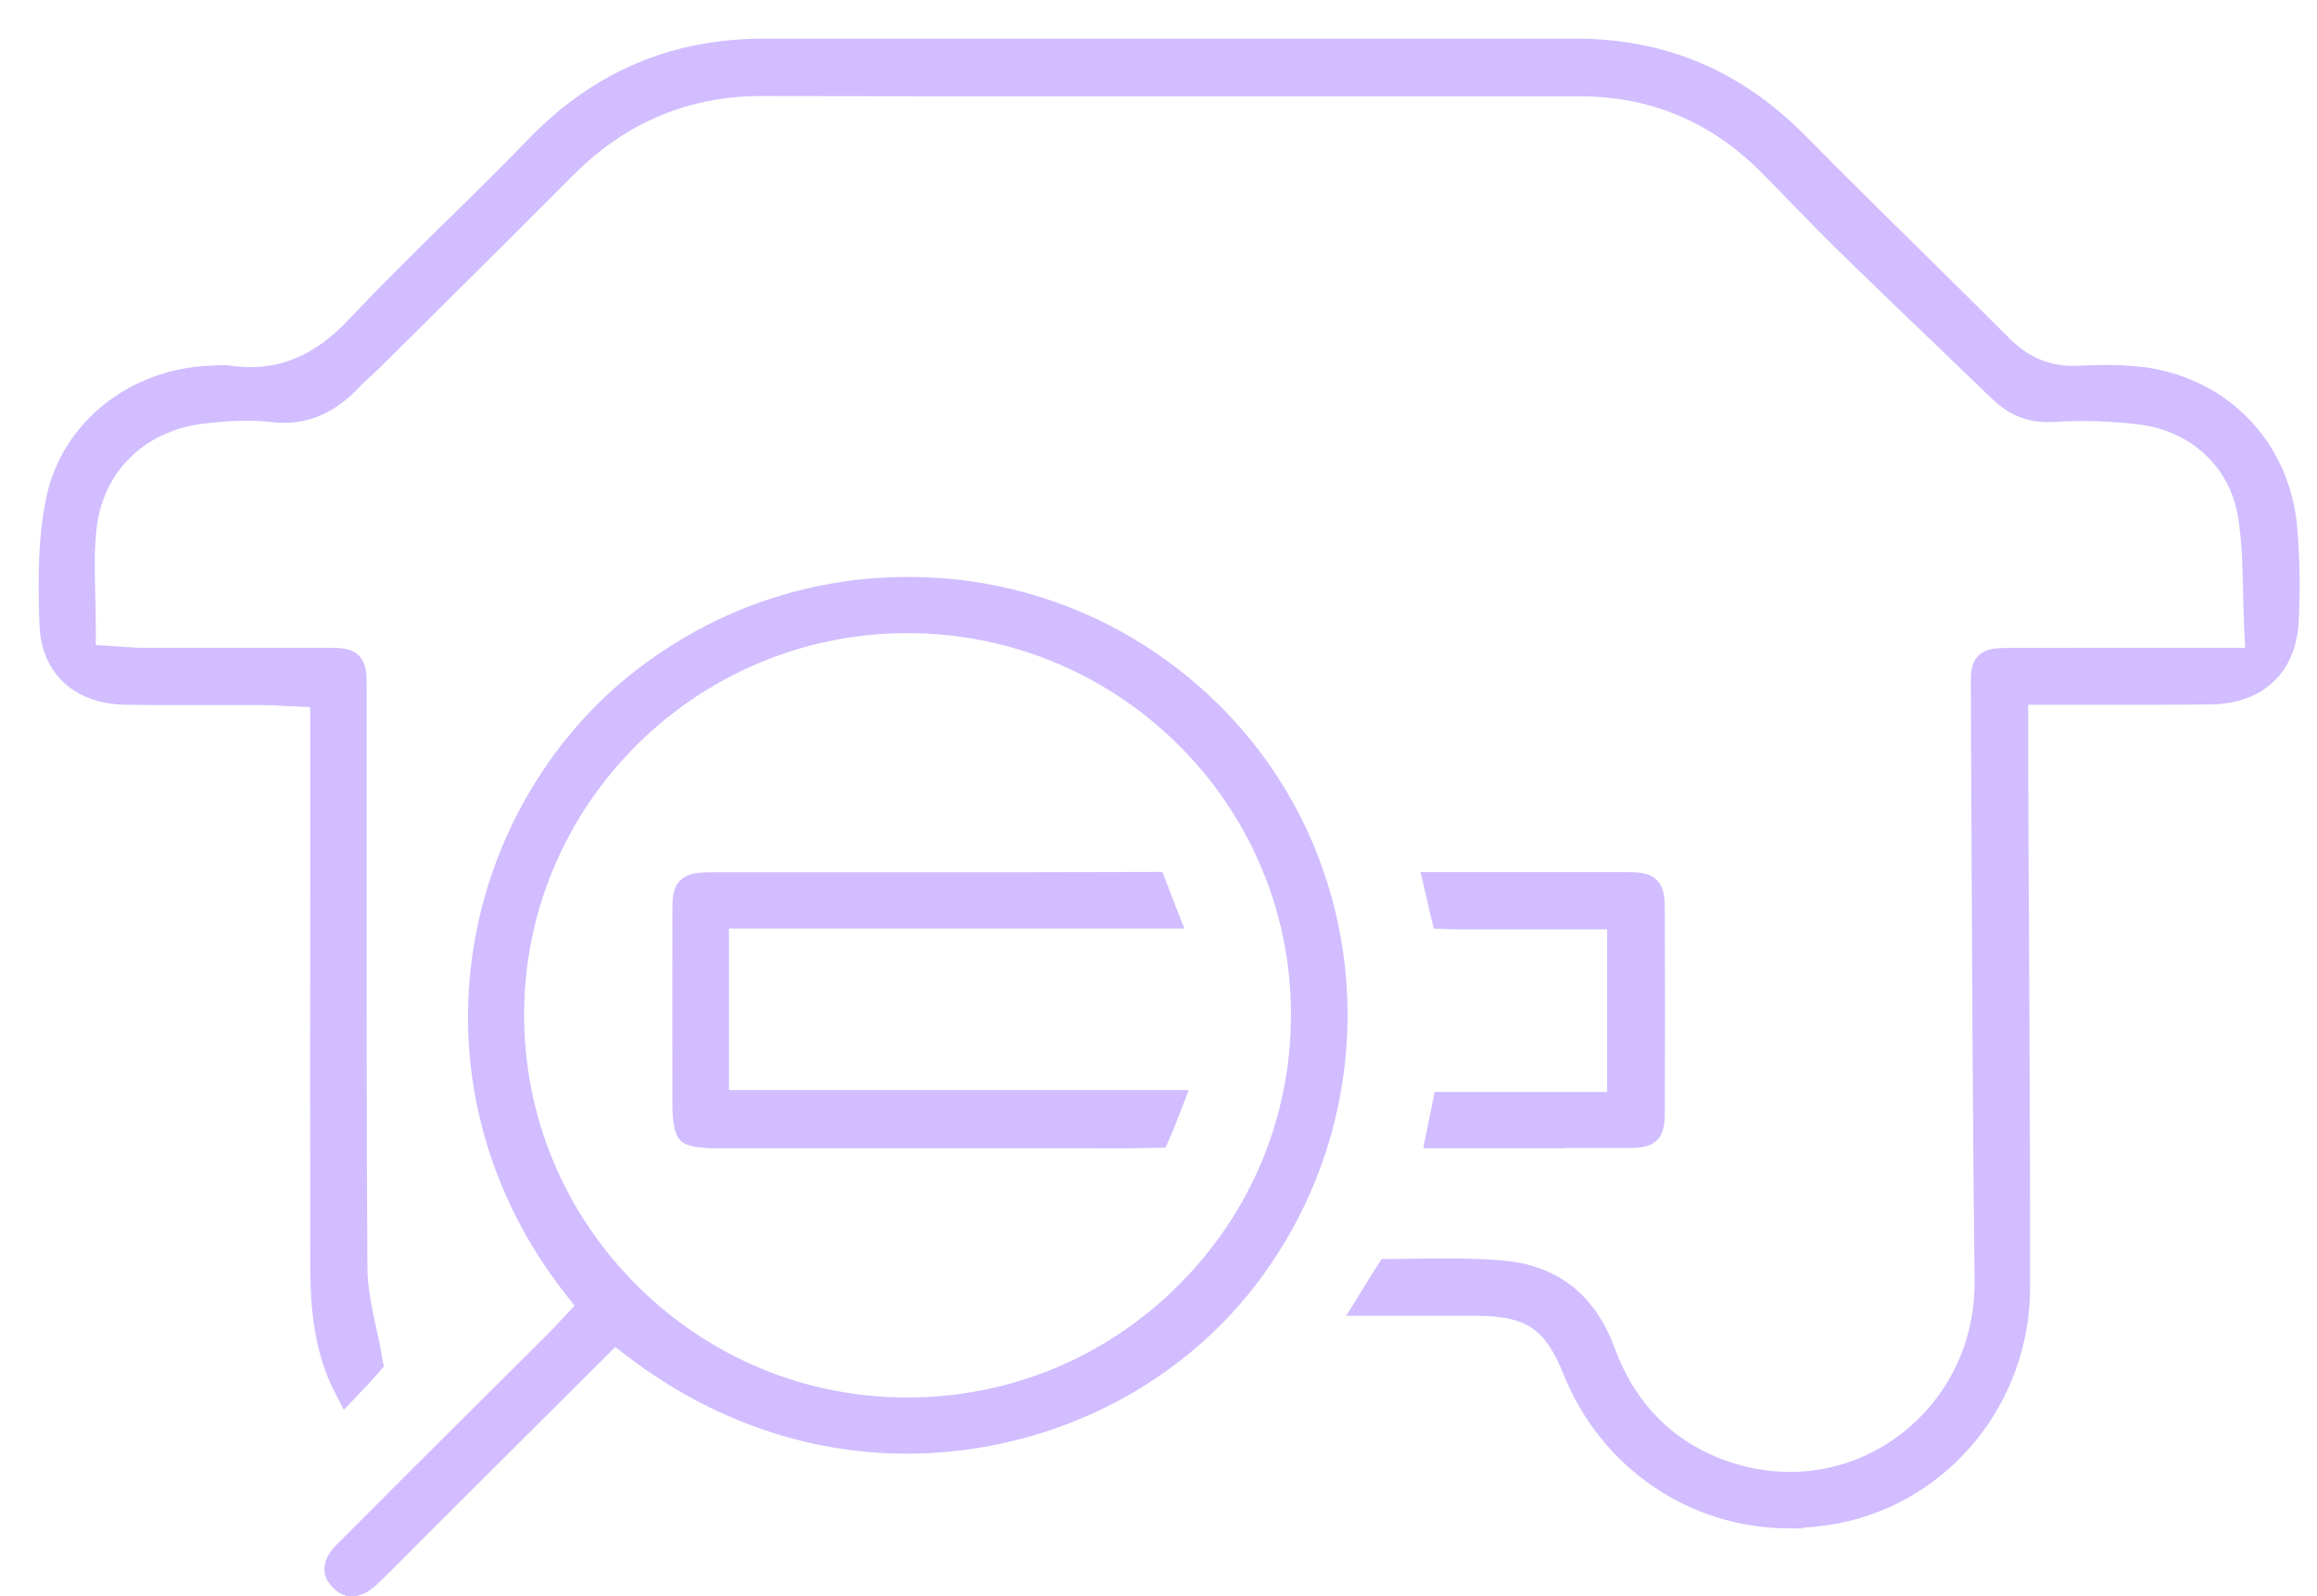
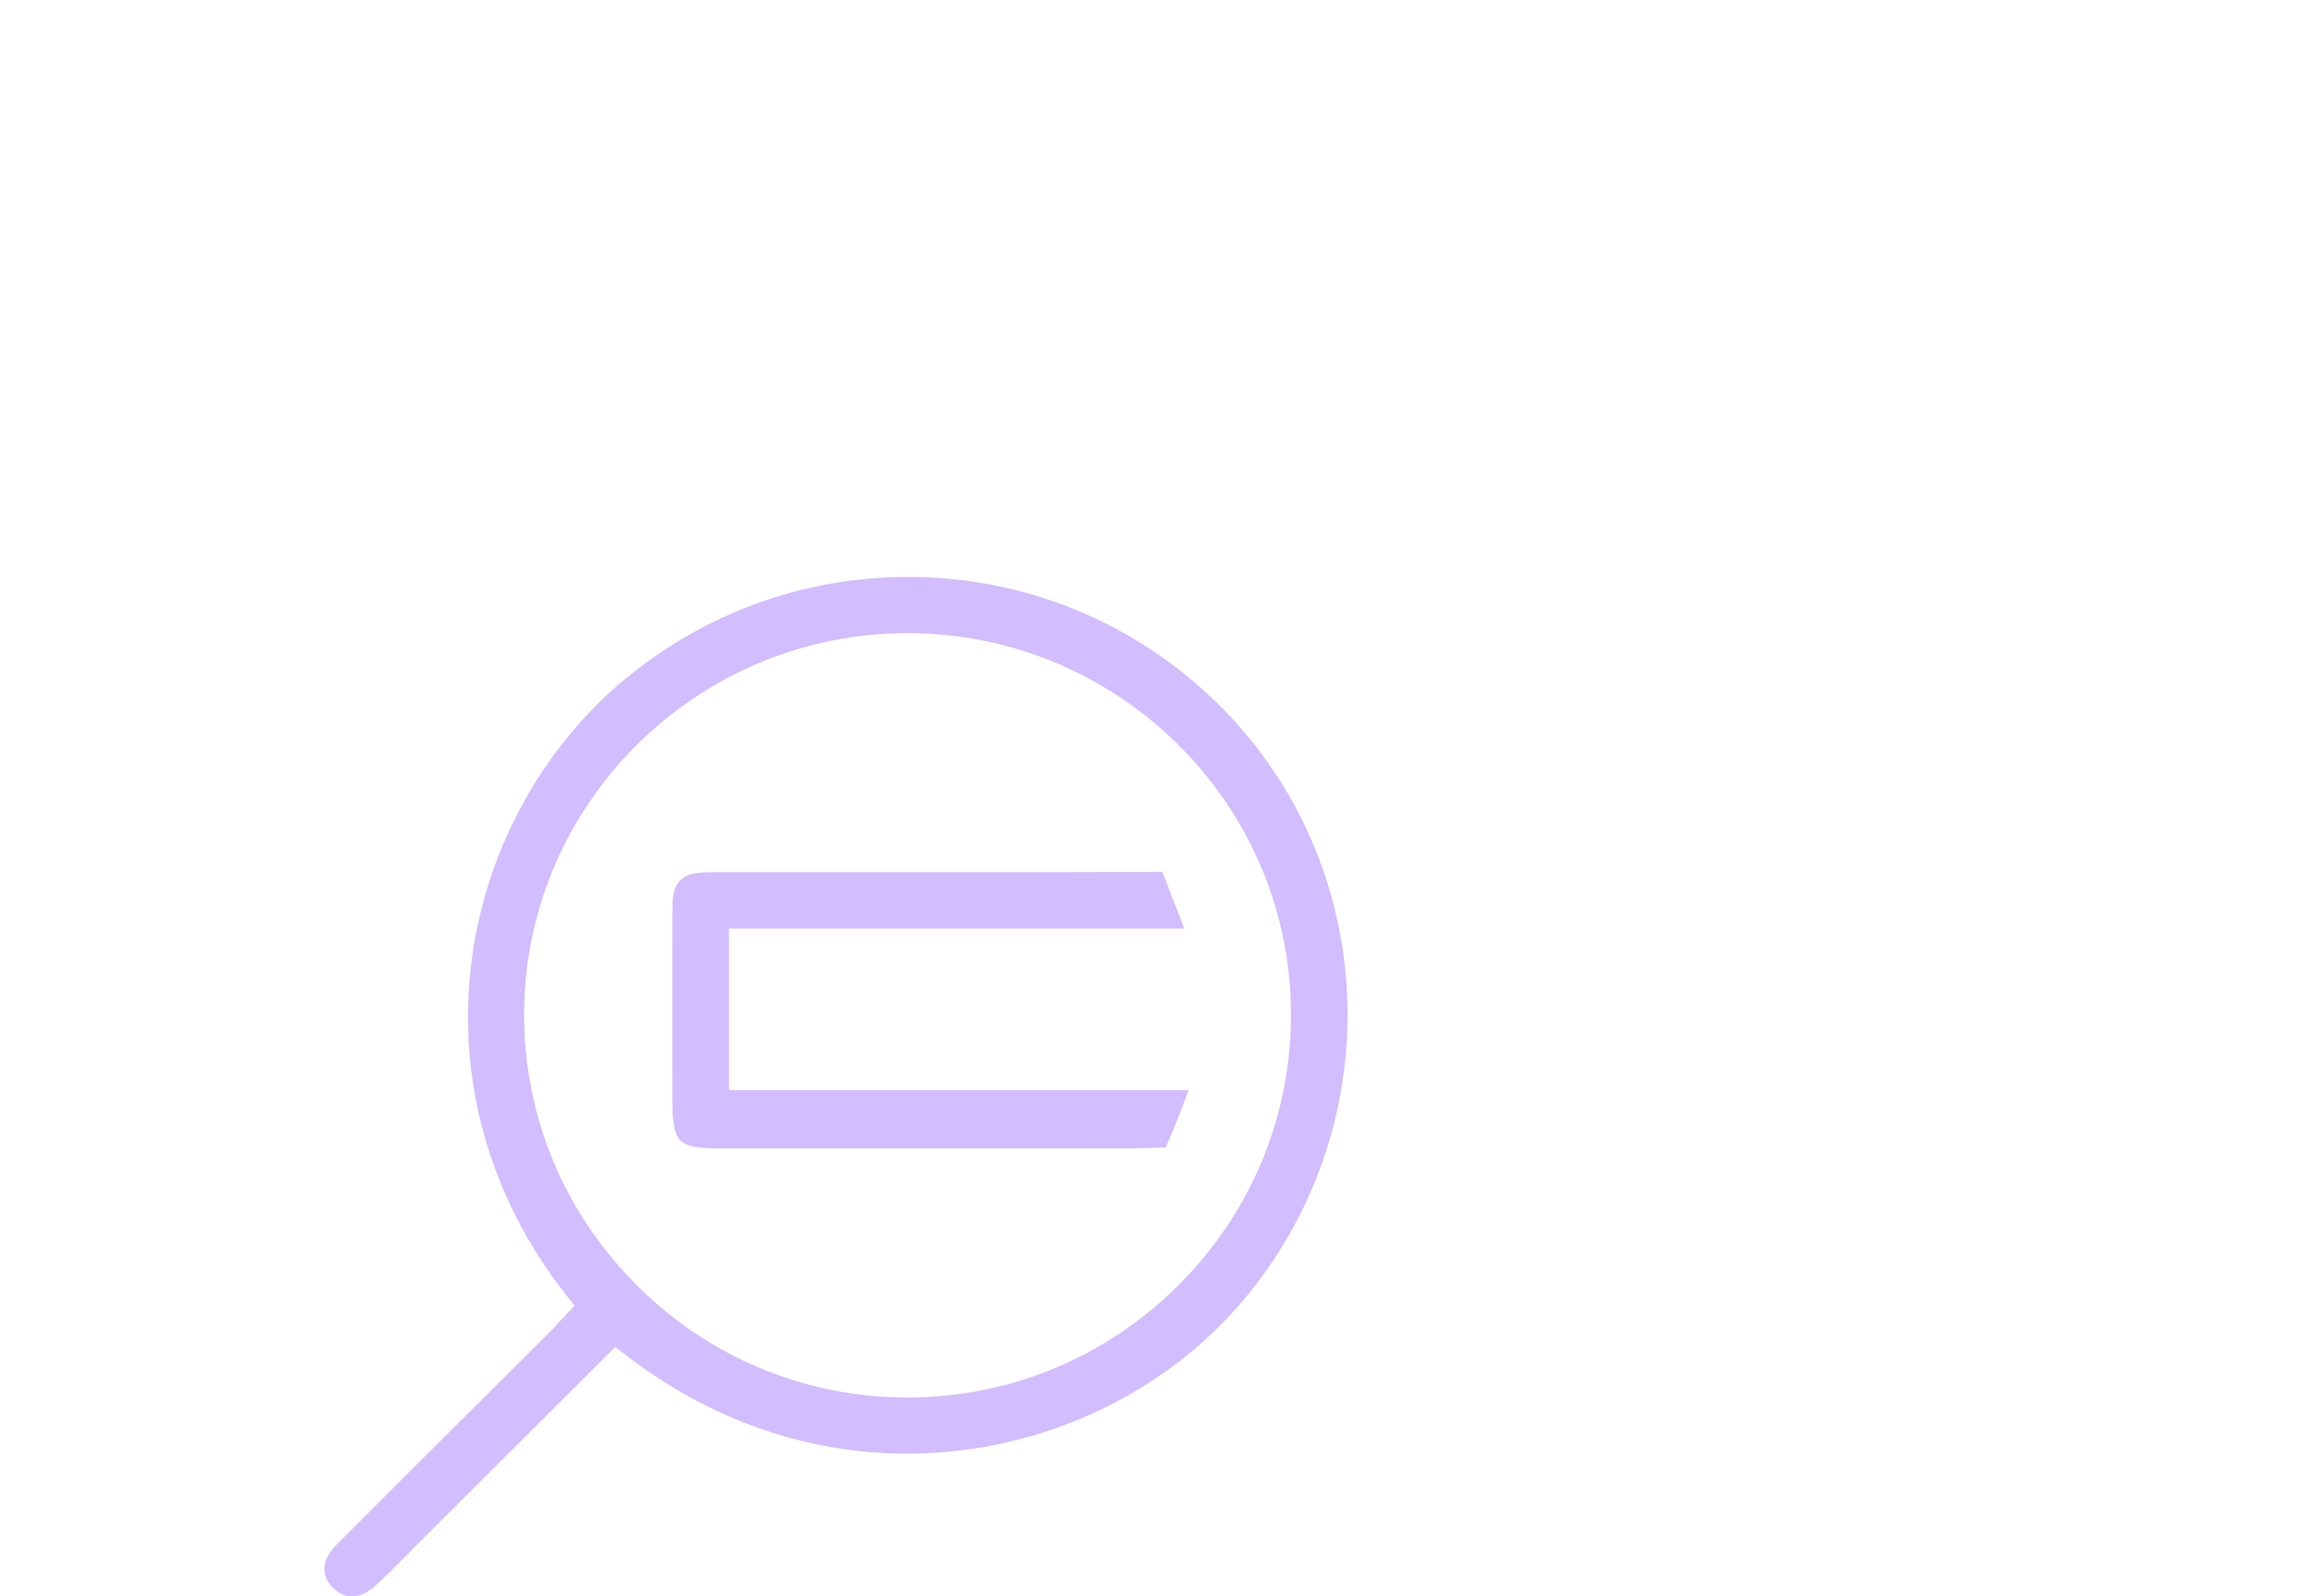
<svg xmlns="http://www.w3.org/2000/svg" width="45" height="31" viewBox="0 0 45 31" fill="none">
-   <path d="M34.753 29.433C32.92 29.433 31.292 28.321 30.6 26.602C30.202 25.61 29.748 25.307 28.664 25.304C28.264 25.304 27.864 25.304 27.46 25.304H26.594C26.72 25.1 26.843 24.899 26.97 24.702C27.108 24.702 27.247 24.699 27.385 24.696C27.617 24.693 27.849 24.69 28.077 24.69C28.493 24.69 28.827 24.702 29.131 24.726C30.121 24.803 30.774 25.31 31.132 26.282C31.584 27.508 32.475 28.341 33.706 28.689C34.055 28.788 34.41 28.836 34.762 28.836C35.779 28.836 36.739 28.434 37.465 27.703C38.208 26.953 38.611 25.952 38.599 24.878C38.563 21.742 38.551 18.552 38.536 15.464L38.527 13.248C38.527 12.915 38.563 12.837 38.952 12.834C39.448 12.834 39.942 12.831 40.438 12.831C40.791 12.831 42.202 12.831 42.554 12.831H43.867L43.836 12.196C43.824 11.962 43.821 11.731 43.815 11.509C43.803 10.99 43.794 10.499 43.713 9.998C43.535 8.913 42.687 8.124 41.549 7.992C41.173 7.947 40.797 7.926 40.426 7.926C40.24 7.926 40.053 7.932 39.873 7.944C39.837 7.944 39.803 7.947 39.77 7.947C39.418 7.947 39.141 7.83 38.867 7.569C38.467 7.186 38.067 6.802 37.666 6.415C37.065 5.839 36.444 5.243 35.84 4.652C35.563 4.382 35.286 4.094 35.018 3.818C34.801 3.597 34.578 3.366 34.353 3.141C33.341 2.133 32.108 1.621 30.69 1.621H29.582C27.174 1.621 24.764 1.621 22.356 1.621C19.948 1.621 17.315 1.621 14.792 1.615C13.306 1.615 12.018 2.157 10.955 3.228C10.04 4.148 9.104 5.078 8.195 5.977C7.846 6.322 7.497 6.667 7.148 7.015C7.109 7.054 7.066 7.09 7.024 7.129C6.955 7.192 6.877 7.26 6.799 7.344C6.404 7.764 5.995 7.962 5.51 7.962C5.435 7.962 5.357 7.956 5.279 7.947C5.125 7.929 4.966 7.92 4.794 7.92C4.538 7.92 4.27 7.938 3.918 7.98C2.657 8.133 1.754 9.026 1.625 10.256C1.577 10.706 1.589 11.134 1.601 11.593C1.607 11.788 1.61 11.992 1.61 12.193V12.762L2.182 12.798C2.242 12.801 2.302 12.807 2.359 12.81C2.492 12.819 2.63 12.831 2.772 12.831C3.145 12.831 3.521 12.831 3.894 12.831H5.104C5.528 12.831 5.95 12.831 6.374 12.831C6.832 12.831 6.871 12.87 6.871 13.329C6.871 14.366 6.871 15.401 6.871 16.438C6.871 19.119 6.868 21.889 6.886 24.615C6.889 25.046 6.976 25.451 7.063 25.844C7.109 26.048 7.151 26.24 7.178 26.429C7.178 26.444 7.181 26.459 7.184 26.471C7.045 26.633 6.895 26.791 6.738 26.956C6.534 26.561 6.404 26.129 6.335 25.619C6.284 25.232 6.275 24.831 6.275 24.489C6.272 22.003 6.272 19.52 6.275 17.035V13.494L5.694 13.467C5.622 13.464 5.556 13.461 5.492 13.458C5.354 13.449 5.221 13.443 5.086 13.443H4.809C4.58 13.443 4.349 13.443 4.12 13.443C3.891 13.443 3.662 13.443 3.434 13.443C3.051 13.443 2.738 13.443 2.449 13.437C1.583 13.425 1.047 12.936 1.017 12.136C0.981 11.188 0.993 10.406 1.152 9.677C1.441 8.367 2.642 7.413 4.072 7.353C4.114 7.353 4.159 7.35 4.201 7.347C4.249 7.344 4.3 7.341 4.349 7.341C4.379 7.341 4.397 7.341 4.406 7.344C4.562 7.368 4.716 7.38 4.866 7.38C5.637 7.38 6.317 7.054 6.952 6.382C7.578 5.716 8.246 5.06 8.893 4.424C9.408 3.92 9.938 3.399 10.449 2.868C11.671 1.612 13.11 1 14.85 1C17.023 1 19.19 1 21.354 1H28.655H30.6C32.279 1 33.681 1.594 34.885 2.811C35.626 3.561 36.39 4.316 37.128 5.042C37.691 5.596 38.274 6.172 38.843 6.742C39.256 7.156 39.719 7.356 40.264 7.356C40.303 7.356 40.342 7.356 40.384 7.353C40.595 7.341 40.77 7.338 40.929 7.338C41.266 7.338 41.555 7.362 41.805 7.41C43.228 7.683 44.234 8.799 44.366 10.256C44.414 10.805 44.426 11.389 44.396 12.043C44.357 12.912 43.821 13.419 42.931 13.431C42.602 13.434 42.271 13.437 41.943 13.437C41.678 13.437 41.414 13.437 41.149 13.437C40.881 13.437 40.616 13.437 40.348 13.437H39.141V14.363C39.141 14.567 39.141 14.756 39.141 14.942C39.144 15.964 39.15 16.987 39.156 18.012C39.168 20.306 39.18 22.678 39.177 25.007C39.177 27.124 37.694 28.944 35.656 29.34C35.355 29.397 35.051 29.427 34.753 29.427V29.433Z" fill="#D1BDFF" stroke="#D1BDFF" stroke-width="0.5" />
  <path d="M6.829 30.752C6.805 30.752 6.738 30.752 6.648 30.662C6.579 30.593 6.437 30.452 6.72 30.171C7.656 29.229 8.613 28.279 9.537 27.358C9.974 26.923 10.41 26.492 10.844 26.057C10.919 25.982 10.985 25.91 11.051 25.838C11.078 25.808 11.105 25.781 11.133 25.751L11.488 25.373L11.169 24.965C9.73 23.128 9.107 20.876 9.417 18.621C9.709 16.489 10.829 14.522 12.484 13.233C13.977 12.07 15.758 11.455 17.64 11.455C19.843 11.455 21.919 12.31 23.488 13.857C26.449 16.78 26.744 21.493 24.177 24.819C22.648 26.8 20.192 27.982 17.607 27.982C15.741 27.982 13.923 27.349 12.351 26.153L11.927 25.829L8.002 29.742C7.915 29.829 7.828 29.916 7.744 30.003C7.551 30.198 7.352 30.398 7.151 30.587C7.039 30.695 6.922 30.755 6.832 30.755L6.829 30.752ZM17.625 12.046C13.39 12.046 9.938 15.479 9.929 19.694C9.926 21.745 10.729 23.679 12.189 25.136C13.646 26.59 15.575 27.391 17.619 27.391H17.634C19.692 27.388 21.625 26.581 23.078 25.124C24.532 23.667 25.329 21.736 25.323 19.682C25.314 15.47 21.859 12.046 17.625 12.046Z" fill="#D1BDFF" />
  <path d="M17.625 12.046C13.39 12.046 9.938 15.479 9.929 19.694C9.926 21.745 10.729 23.679 12.189 25.136C13.646 26.59 15.575 27.391 17.619 27.391H17.634C19.692 27.388 21.625 26.581 23.078 25.124C24.532 23.667 25.329 21.736 25.323 19.682C25.314 15.47 21.859 12.046 17.625 12.046ZM17.625 12.046H17.622M6.829 30.752C6.805 30.752 6.738 30.752 6.648 30.662C6.579 30.593 6.437 30.452 6.72 30.171C7.656 29.229 8.613 28.279 9.537 27.358C9.974 26.923 10.41 26.492 10.844 26.057C10.919 25.982 10.985 25.91 11.051 25.838C11.078 25.808 11.105 25.781 11.133 25.751L11.488 25.373L11.169 24.965C9.73 23.128 9.107 20.876 9.417 18.621C9.709 16.489 10.829 14.522 12.484 13.233C13.977 12.07 15.758 11.455 17.64 11.455C19.843 11.455 21.919 12.31 23.488 13.857C26.449 16.78 26.744 21.493 24.177 24.819C22.648 26.8 20.192 27.982 17.607 27.982C15.741 27.982 13.923 27.349 12.351 26.153L11.927 25.829L8.002 29.742C7.915 29.829 7.828 29.916 7.744 30.003C7.551 30.198 7.352 30.398 7.151 30.587C7.039 30.695 6.922 30.755 6.832 30.755L6.829 30.752Z" stroke="#D1BDFF" stroke-width="0.5" />
-   <path d="M30.007 22.051C29.405 22.051 28.8 22.051 28.198 22.051H27.948L28.068 21.457H31.463V17.799H28.418C28.285 17.799 28.144 17.799 28.044 17.794C28.02 17.701 27.993 17.572 27.966 17.452C27.948 17.362 27.927 17.275 27.906 17.188C28.577 17.188 29.251 17.188 29.922 17.188C30.473 17.188 31.027 17.188 31.578 17.188C32.035 17.188 32.083 17.236 32.083 17.683C32.089 19.05 32.089 20.321 32.083 21.571C32.083 21.994 32.032 22.045 31.611 22.045C31.075 22.045 30.539 22.045 30.004 22.045L30.007 22.051Z" fill="#D1BDFF" stroke="#D1BDFF" stroke-width="0.5" />
  <path d="M21.299 22.051C21.089 22.051 20.878 22.051 20.664 22.051C20.451 22.051 20.24 22.051 20.026 22.051H16.568C15.671 22.051 14.777 22.051 13.88 22.051C13.471 22.051 13.393 21.976 13.39 21.973C13.387 21.97 13.312 21.889 13.309 21.472V21.418C13.309 20.192 13.306 18.927 13.309 17.683C13.309 17.254 13.342 17.194 13.817 17.191C14.428 17.191 15.039 17.191 15.647 17.191H17.751C19.22 17.191 20.791 17.191 22.35 17.185C22.371 17.185 22.389 17.185 22.404 17.185C22.479 17.383 22.558 17.581 22.636 17.782H13.908V21.421H22.723C22.639 21.64 22.561 21.844 22.473 22.042C22.136 22.051 21.769 22.054 21.291 22.054L21.299 22.051Z" fill="#D1BDFF" stroke="#D1BDFF" stroke-width="0.5" />
</svg>